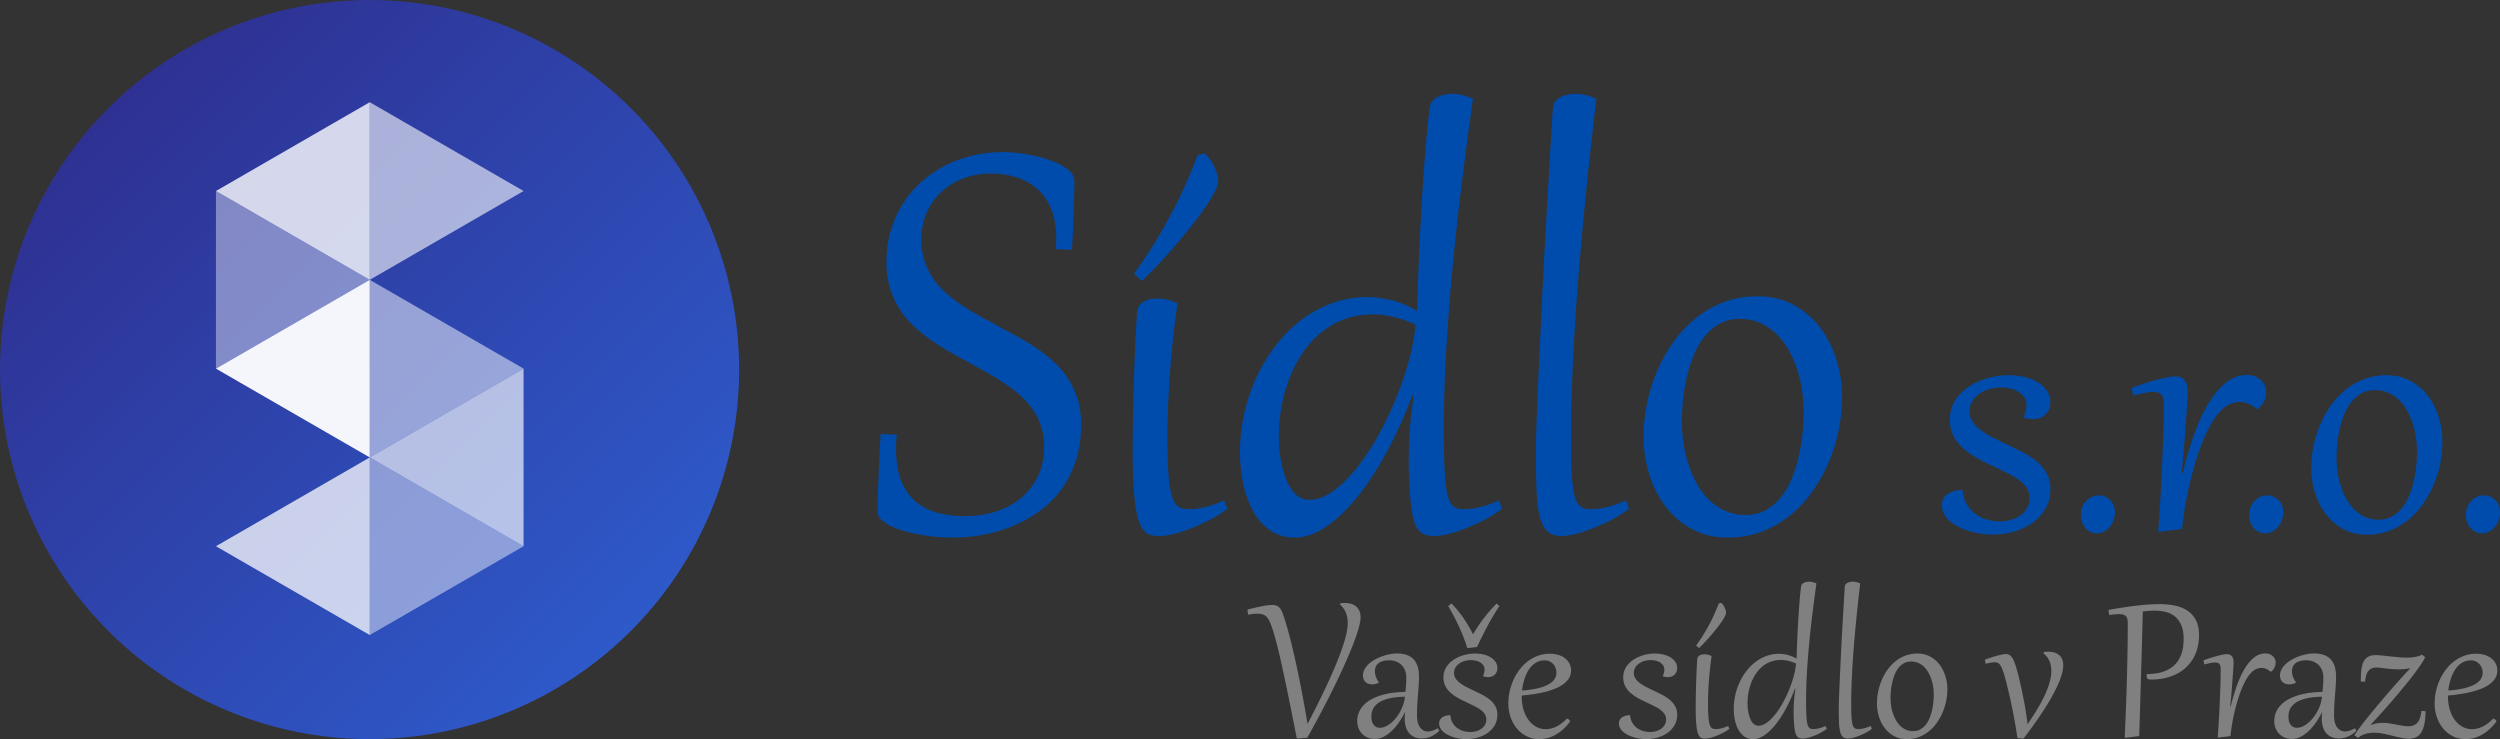
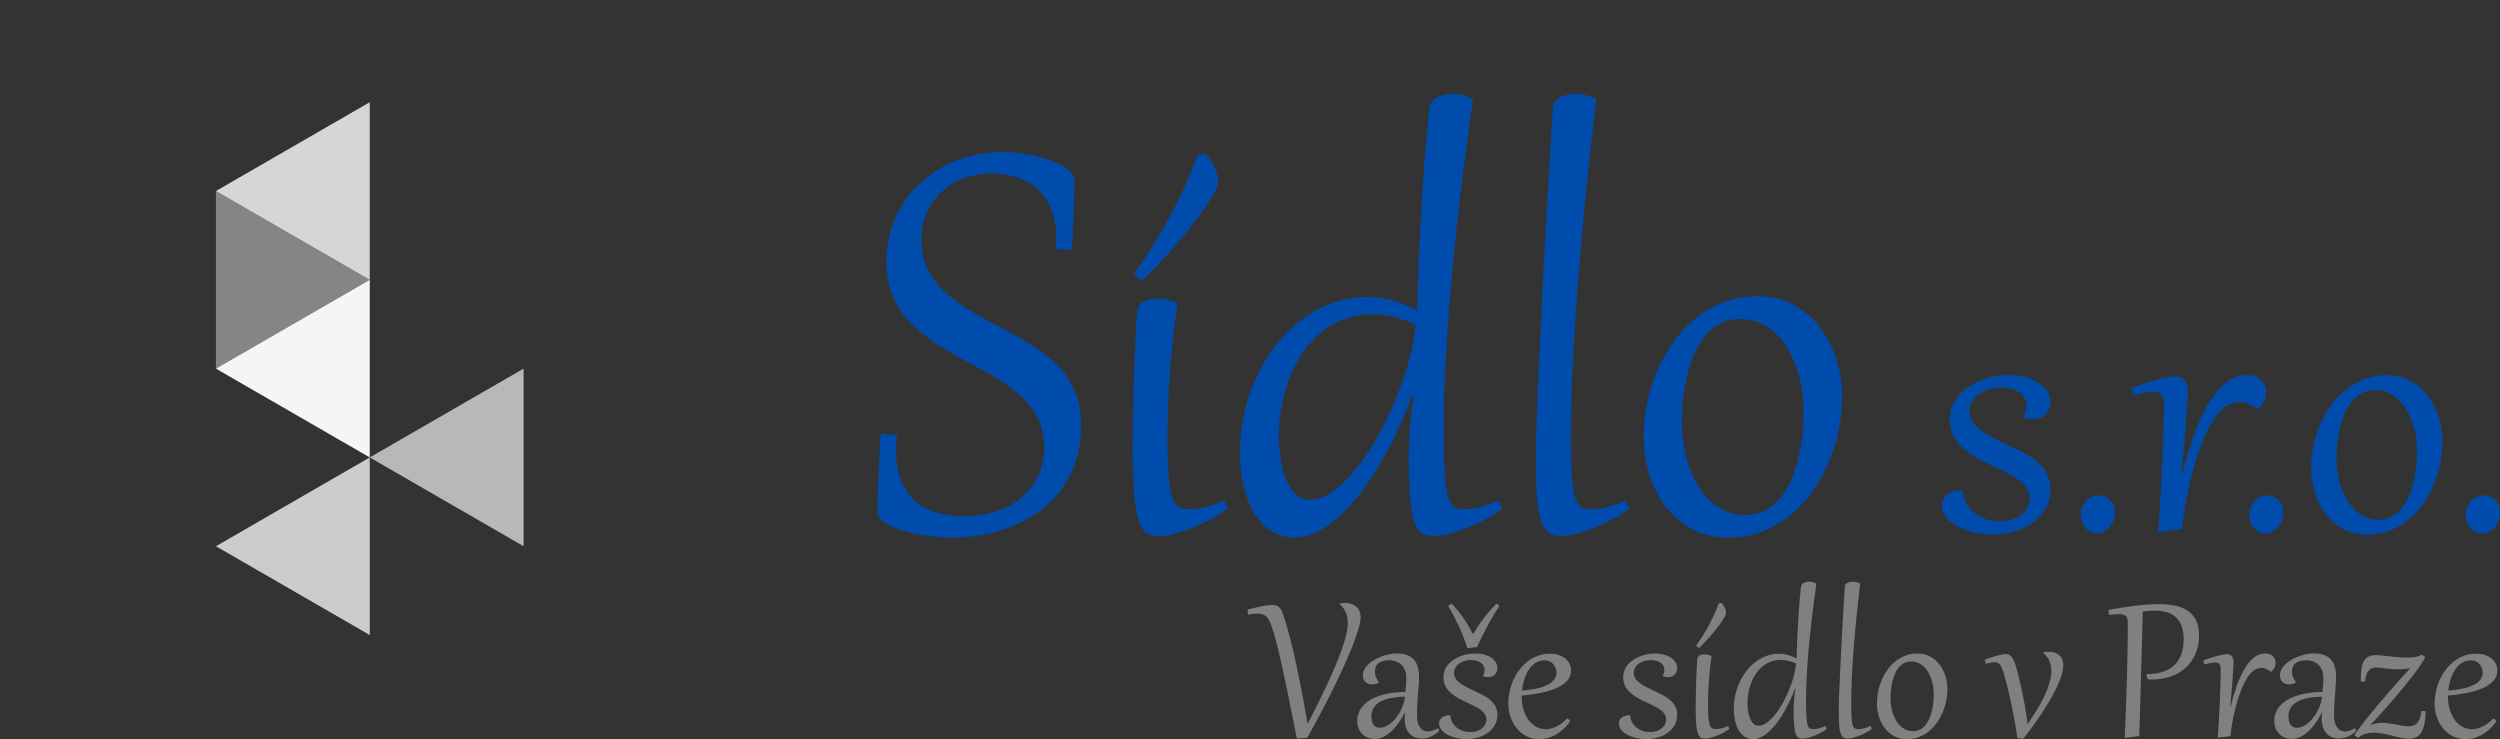
<svg xmlns="http://www.w3.org/2000/svg" width="230" height="68">
  <rect width="100%" height="100%" fill="#333333" stroke="none" />
  <linearGradient id="a" gradientUnits="userSpaceOnUse" x1="707.122" y1="419.41" x2="811.26" y2="419.41" gradientTransform="matrix(1.004 1.091 -1.395 1.284 -220.733 -1374.033)">
    <stop offset="0" stop-color="#84e1b8" />
    <stop offset=".154" stop-color="#7fe0bb" />
    <stop offset=".334" stop-color="#71dcc2" />
    <stop offset=".525" stop-color="#5ad5cf" />
    <stop offset=".726" stop-color="#39cce0" />
    <stop offset=".931" stop-color="#10c0f7" />
    <stop offset="1" stop-color="#00bcff" />
  </linearGradient>
-   <path fill="url(#a)" d="M8.632 50.021a1.876 1.876 0 0 1-.23-.191c.14-.238.275-.479.411-.719-.126.488-.197.807-.181.91z" />
  <linearGradient id="b" gradientUnits="userSpaceOnUse" x1="9.96" y1="9.959" x2="58.043" y2="58.042">
    <stop offset="0" stop-color="#2e3192" />
    <stop offset="1" stop-color="#2e59c9" />
  </linearGradient>
-   <circle fill="url(#b)" cx="34.001" cy="34" r="34.001" />
  <g fill="#FFF">
-     <path opacity=".6" d="M48.168 17.573l-14.151-8.17v16.341z" />
    <path opacity=".8" d="M19.866 17.573l14.151-8.17v16.341l-14.151-8.171" />
    <path opacity=".4" d="M19.866 33.914V17.573l14.151 8.171" />
-     <path opacity=".5" d="M48.168 33.914l-14.151 8.169V25.744z" />
    <path opacity=".95" d="M34.017 25.744v16.339l-14.151-8.169z" />
    <g>
      <path opacity=".65" d="M48.168 33.914v16.339l-14.151-8.17z" />
-       <path opacity=".45" d="M48.168 50.253l-14.151 8.169V42.083z" />
+       <path opacity=".45" d="M48.168 50.253l-14.151 8.169z" />
      <path opacity=".75" d="M34.017 42.083v16.339l-14.151-8.169z" />
    </g>
  </g>
  <g fill="#004CAD">
    <path d="M82.51 39.996a8.864 8.864 0 0 0-.059.677c-.01.217-.015.433-.015.649 0 1.119.15 2.071.45 2.852.3.781.727 1.418 1.282 1.909a5.063 5.063 0 0 0 2.005 1.069c.781.221 1.658.33 2.631.33.974 0 1.896-.135 2.771-.405a6.757 6.757 0 0 0 2.307-1.216 5.91 5.91 0 0 0 1.584-2.012c.394-.801.59-1.727.59-2.777 0-.669-.09-1.281-.272-1.836a6.005 6.005 0 0 0-.752-1.533 7.212 7.212 0 0 0-1.135-1.289 13.26 13.26 0 0 0-1.43-1.113 22.432 22.432 0 0 0-1.629-1.002c-.57-.319-1.149-.641-1.738-.965a73.328 73.328 0 0 1-1.85-1.031 20.783 20.783 0 0 1-1.761-1.135 13.864 13.864 0 0 1-1.563-1.304 7.95 7.95 0 0 1-1.246-1.556 7.777 7.777 0 0 1-.825-1.886 8.137 8.137 0 0 1-.302-2.285c0-1.042.132-2.013.398-2.911.265-.9.636-1.725 1.113-2.477a9.436 9.436 0 0 1 1.709-2.012c.663-.59 1.39-1.088 2.181-1.497a11.136 11.136 0 0 1 2.535-.929 12.109 12.109 0 0 1 4.149-.235c.492.054.983.135 1.475.243.491.108.96.238 1.408.391.446.152.842.326 1.186.523s.619.412.826.648c.206.236.31.487.31.752 0 .286-.006.642-.016 1.069-.009.428-.022.914-.037 1.459-.014.545-.036 1.14-.065 1.783-.03.644-.064 1.324-.104 2.042l-1.489-.074c.03-.353.044-.693.044-1.017 0-.973-.145-1.831-.435-2.572-.29-.741-.698-1.36-1.223-1.857a5.124 5.124 0 0 0-1.902-1.121c-.742-.25-1.564-.376-2.468-.376-.905 0-1.747.15-2.529.45-.781.3-1.457.717-2.026 1.253-.571.536-1.018 1.172-1.342 1.909s-.486 1.548-.486 2.432a6.4 6.4 0 0 0 .28 1.954c.187.584.444 1.122.774 1.613.329.491.719.938 1.171 1.341.452.404.943.785 1.474 1.143.531.359 1.091.7 1.68 1.024.59.324 1.184.647 1.783.973.619.324 1.236.658 1.85 1.002.614.343 1.201.709 1.761 1.098.56.387 1.078.811 1.555 1.267.477.458.89.964 1.238 1.519.348.555.624 1.167.826 1.835.201.669.302 1.41.302 2.226 0 1.346-.184 2.539-.552 3.582-.369 1.041-.862 1.948-1.482 2.719a9.332 9.332 0 0 1-2.129 1.953c-.801.53-1.633.957-2.499 1.282-.865.324-1.729.558-2.594.7-.864.143-1.665.213-2.402.213a17.73 17.73 0 0 1-2.741-.198 13.967 13.967 0 0 1-2.248-.522c-.644-.217-1.15-.465-1.519-.745-.369-.279-.552-.567-.552-.862 0-.658.022-1.601.067-2.829.043-1.229.115-2.688.213-4.379l1.489.074zM108.333 27.924a78.04 78.04 0 0 0-.428 3.368 98.237 98.237 0 0 0-.287 3.265 87.911 87.911 0 0 0-.162 2.983 68.723 68.723 0 0 0-.008 5.174c.03.732.079 1.349.147 1.85.07.502.155.902.258 1.201.104.3.231.531.384.693.152.162.328.268.53.316.202.05.429.073.686.073.472 0 .98-.071 1.525-.214a10.249 10.249 0 0 0 1.659-.597l.28.767a9.48 9.48 0 0 1-1.334.871c-.536.293-1.098.564-1.688.811-.589.244-1.167.443-1.731.596s-1.054.229-1.467.229c-.275 0-.525-.021-.751-.066a1.19 1.19 0 0 1-.612-.332c-.182-.176-.344-.437-.486-.78-.143-.345-.261-.812-.354-1.401a22.54 22.54 0 0 1-.214-2.211 59.412 59.412 0 0 1-.073-3.212c0-.737.007-1.569.022-2.498a249.16 249.16 0 0 1 .184-6.368c.048-1.183.112-2.405.191-3.662.02-.275.093-.499.221-.671s.285-.304.472-.398c.187-.094.385-.157.597-.191.211-.035.405-.052.582-.052a3.93 3.93 0 0 1 1.857.456zm-4.009-2.741a42.059 42.059 0 0 0 1.894-2.823 49.474 49.474 0 0 0 1.584-2.778c.482-.914.918-1.816 1.312-2.705.393-.889.752-1.761 1.076-2.616l.663-.147a4.556 4.556 0 0 1 1.135 1.975c.059.217.088.408.088.575 0 .236-.105.56-.316.973-.212.413-.497.882-.855 1.408a31.277 31.277 0 0 1-1.245 1.687 53.12 53.12 0 0 1-3.065 3.56 43.321 43.321 0 0 1-1.534 1.555l-.737-.664zM135.513 9.102c-.354 2.496-.693 5.05-1.018 7.664-.324 2.615-.609 5.218-.855 7.812s-.441 5.149-.589 7.665a124.225 124.225 0 0 0-.222 7.235c0 1.111.013 2.065.037 2.86.025.796.064 1.47.117 2.019.055.551.129.988.223 1.313.092.324.211.575.354.752a.984.984 0 0 0 .494.346c.186.055.406.081.662.081.472 0 .98-.071 1.525-.214a10.171 10.171 0 0 0 1.658-.597l.28.767a9.465 9.465 0 0 1-1.333.871c-.536.293-1.1.564-1.688.811-.589.244-1.167.443-1.731.596-.565.152-1.054.229-1.467.229a2.7 2.7 0 0 1-.796-.104 1.305 1.305 0 0 1-.582-.36 2.13 2.13 0 0 1-.413-.686 5.1 5.1 0 0 1-.272-1.091c-.088-.59-.16-1.277-.214-2.063a38.277 38.277 0 0 1-.08-2.565c0-.981.036-1.981.109-2.999.074-1.017.193-2.031.361-3.044l-.133-.029c-.756 1.996-1.58 3.799-2.469 5.41s-1.805 2.986-2.748 4.127c-.943 1.14-1.893 2.016-2.846 2.631-.953.613-1.867.92-2.741.92-.884 0-1.646-.223-2.284-.67s-1.162-1.037-1.57-1.769c-.407-.731-.71-1.572-.906-2.521a14.349 14.349 0 0 1-.295-2.926c0-1.209.133-2.4.398-3.574a16.104 16.104 0 0 1 1.142-3.338 15.714 15.714 0 0 1 1.792-2.926 12.338 12.338 0 0 1 2.343-2.321 10.888 10.888 0 0 1 2.808-1.525 9.188 9.188 0 0 1 3.177-.553c.776 0 1.55.099 2.321.295a8.858 8.858 0 0 1 2.307.973c.049-1.67.11-3.368.184-5.093.074-1.724.16-3.401.258-5.034.1-1.631.207-3.173.325-4.628.118-1.454.245-2.751.382-3.89a1.298 1.298 0 0 1 .722-1.024c.197-.103.418-.179.664-.229.245-.049.496-.074.752-.074.589-.002 1.208.156 1.857.47zM130.22 29.87c-1.326-.628-2.643-.944-3.949-.944-.953 0-1.83.153-2.631.458a7.425 7.425 0 0 0-2.159 1.26 8.882 8.882 0 0 0-1.681 1.887c-.48.722-.879 1.499-1.193 2.328-.314.831-.553 1.692-.715 2.587s-.244 1.783-.244 2.668c0 .315.016.676.045 1.084a10.83 10.83 0 0 0 .502 2.549c.137.418.309.794.516 1.128.206.335.454.603.744.804.289.201.631.301 1.023.301.708 0 1.431-.265 2.167-.795.737-.531 1.457-1.232 2.159-2.107a21.074 21.074 0 0 0 1.99-3.007c.624-1.13 1.18-2.292 1.666-3.485s.885-2.373 1.193-3.538c.31-1.167.498-2.225.567-3.178zM146.86 9.102a729.95 729.95 0 0 0-.581 5.136 399.426 399.426 0 0 0-1.025 10.723c-.146 1.809-.275 3.59-.383 5.343a194.338 194.338 0 0 0-.25 5.167c-.06 1.689-.09 3.312-.09 4.863 0 .974.012 1.809.037 2.506.025.698.064 1.287.119 1.77.053.48.127.869.22 1.164.094.295.209.521.347.678a.993.993 0 0 0 .486.316c.187.055.407.081.662.081a6.02 6.02 0 0 0 1.526-.214 10.215 10.215 0 0 0 1.659-.597l.279.767a9.422 9.422 0 0 1-1.334.871c-.536.293-1.098.564-1.688.811-.59.244-1.167.443-1.732.596-.564.152-1.053.229-1.466.229-.53 0-.95-.135-1.26-.404-.31-.271-.546-.711-.708-1.32s-.266-1.402-.311-2.381a83.186 83.186 0 0 1-.065-3.574c0-.51.015-1.239.044-2.188.029-.948.071-2.05.125-3.309.055-1.257.115-2.633.186-4.126.068-1.494.143-3.039.221-4.636a1042.423 1042.423 0 0 1 .516-9.551l.25-4.297c.079-1.345.152-2.534.221-3.566.011-.236.08-.439.207-.612.128-.171.292-.31.494-.412.201-.103.427-.179.678-.229.25-.049.504-.074.759-.074.59-.003 1.209.155 1.857.469zM151.208 40.188c0-.993.104-2 .311-3.022.205-1.021.51-2.011.914-2.97a14.1 14.1 0 0 1 1.496-2.697 10.957 10.957 0 0 1 2.057-2.204 9.432 9.432 0 0 1 2.594-1.488c.952-.363 1.989-.545 3.109-.545 1.258 0 2.37.266 3.338.796a7.598 7.598 0 0 1 2.439 2.101 9.428 9.428 0 0 1 1.496 2.971c.34 1.109.509 2.244.509 3.403 0 .993-.103 2-.31 3.021a15.331 15.331 0 0 1-.922 2.971 14.372 14.372 0 0 1-1.502 2.697 11.04 11.04 0 0 1-2.057 2.203 9.425 9.425 0 0 1-2.594 1.488c-.954.364-1.99.545-3.109.545-1.259 0-2.371-.264-3.34-.795-.967-.53-1.778-1.23-2.432-2.101s-1.15-1.859-1.488-2.97a11.598 11.598 0 0 1-.509-3.404zm3.523-1.401c0 .668.053 1.346.155 2.034.103.688.263 1.351.479 1.989s.483 1.236.804 1.791a6.254 6.254 0 0 0 1.135 1.452c.437.412.929.735 1.475.973a4.51 4.51 0 0 0 1.805.353c.717 0 1.349-.154 1.894-.463a4.799 4.799 0 0 0 1.415-1.23 7.079 7.079 0 0 0 .988-1.755c.26-.658.469-1.339.626-2.042.157-.701.268-1.396.332-2.085.063-.688.096-1.322.096-1.901 0-.678-.052-1.357-.154-2.041a11.527 11.527 0 0 0-.479-1.975 10.08 10.08 0 0 0-.804-1.783 6.164 6.164 0 0 0-1.134-1.445c-.438-.408-.93-.729-1.475-.965s-1.147-.354-1.806-.354c-.718 0-1.349.152-1.895.456a4.674 4.674 0 0 0-1.414 1.224 7.123 7.123 0 0 0-.988 1.754 13.614 13.614 0 0 0-.626 2.035 16.362 16.362 0 0 0-.332 2.085 20.726 20.726 0 0 0-.097 1.893zM180.569 45.146c.045.495.177.919.395 1.276.217.357.484.649.803.877s.671.396 1.058.506c.386.111.771.166 1.153.166.357 0 .701-.049 1.033-.146.331-.098.623-.236.877-.419.253-.181.456-.405.607-.673.152-.265.229-.564.229-.895 0-.345-.08-.646-.242-.906s-.379-.497-.652-.711a5.623 5.623 0 0 0-.951-.594 62.63 62.63 0 0 0-1.124-.556l-1.038-.492a11.7 11.7 0 0 1-1.008-.541 7.99 7.99 0 0 1-.91-.633 4.434 4.434 0 0 1-.74-.755 3.349 3.349 0 0 1-.498-.925 3.427 3.427 0 0 1-.179-1.136c0-.447.077-.859.233-1.236.155-.377.369-.717.638-1.018.271-.303.581-.566.936-.794s.731-.418 1.135-.57a6.726 6.726 0 0 1 1.241-.341c.426-.074.84-.112 1.243-.112.519 0 1.011.058 1.475.171.465.114.87.279 1.218.496.348.219.623.482.828.795.205.312.307.662.307 1.051 0 .15-.025.313-.078.488-.052.176-.14.339-.263.491a1.499 1.499 0 0 1-.487.386 1.685 1.685 0 0 1-.74.165c-.271 0-.558-.042-.856-.128l-.029-.096c.091-.209.155-.4.194-.576.039-.175.059-.337.059-.486a1.306 1.306 0 0 0-.229-.754 1.744 1.744 0 0 0-.551-.502 2.453 2.453 0 0 0-.735-.283 3.707 3.707 0 0 0-.794-.088 3.84 3.84 0 0 0-1.236.186c-.364.123-.671.287-.921.492s-.441.437-.574.695c-.134.261-.2.529-.2.809 0 .357.094.678.283.96.188.282.438.542.749.779s.671.46 1.077.667c.404.208.829.416 1.271.623.493.234.983.477 1.471.727s.923.534 1.305.852c.384.318.694.684.931 1.098.236.411.355.896.355 1.455 0 .668-.148 1.263-.443 1.781-.295.52-.689.959-1.184 1.316a5.503 5.503 0 0 1-1.699.813 7.136 7.136 0 0 1-1.992.276c-.344 0-.699-.025-1.066-.078a6.985 6.985 0 0 1-1.066-.233 6.323 6.323 0 0 1-.979-.384c-.309-.153-.578-.328-.809-.526s-.413-.419-.546-.663a1.643 1.643 0 0 1-.199-.803c0-.254.054-.468.16-.644a1.32 1.32 0 0 1 .425-.429c.174-.109.371-.192.589-.248a3.09 3.09 0 0 1 .667-.093l.073.07zM192.919 49.062c-.228 0-.434-.048-.619-.142a1.452 1.452 0 0 1-.467-.375c-.127-.155-.225-.334-.292-.535s-.103-.406-.103-.614c0-.298.051-.562.151-.788.101-.228.23-.418.39-.57.158-.152.336-.268.53-.346s.386-.117.575-.117c.221 0 .424.042.608.127s.343.196.473.336.231.305.302.496c.072.192.107.396.107.609a2.112 2.112 0 0 1-.453 1.304 1.74 1.74 0 0 1-.526.443 1.36 1.36 0 0 1-.676.172zM198.706 48.916l-.156-.01c.052-.617.101-1.289.145-2.018.047-.727.088-1.465.127-2.215.04-.75.074-1.493.104-2.231.028-.737.055-1.425.078-2.065.022-.639.038-1.212.049-1.719.01-.506.014-.906.014-1.197 0-.24-.009-.448-.029-.624-.019-.175-.063-.321-.131-.438s-.168-.201-.298-.258a1.371 1.371 0 0 0-.525-.082c-.11 0-.224.006-.341.019a7.757 7.757 0 0 0-.391.059c-.142.026-.303.062-.481.103s-.385.092-.618.151l-.146-.702c1.078-.39 1.951-.663 2.62-.823.67-.159 1.12-.239 1.354-.239.428 0 .734.125.92.375.186.251.277.622.277 1.115 0 .046-.006.179-.019.399a158.608 158.608 0 0 1-.137 2.093 149.45 149.45 0 0 1-.253 3.181c-.053.581-.107 1.161-.166 1.738l.098.011c.313-1.273.664-2.459 1.057-3.561s.834-2.057 1.324-2.869c.491-.812 1.029-1.449 1.617-1.914.588-.464 1.232-.696 1.934-.696.247 0 .478.039.691.117a1.58 1.58 0 0 1 .926.823c.09.191.137.4.137.628 0 .292-.064.573-.19.843s-.326.508-.599.716h-.078a3.071 3.071 0 0 0-.774-.491 1.982 1.982 0 0 0-.774-.152c-.292 0-.574.057-.848.167s-.522.269-.75.477c-.37.338-.714.784-1.032 1.34-.319.555-.609 1.171-.872 1.846s-.5 1.385-.711 2.128a35.195 35.195 0 0 0-.916 4.159c-.094.62-.16 1.142-.199 1.563l-2.038.253zM208.406 49.062a1.34 1.34 0 0 1-.618-.142 1.435 1.435 0 0 1-.468-.375c-.126-.155-.224-.334-.292-.535s-.103-.406-.103-.614c0-.298.05-.562.151-.788a1.723 1.723 0 0 1 .92-.916c.195-.078.387-.117.575-.117a1.477 1.477 0 0 1 1.081.463c.13.14.23.305.302.496.071.192.106.396.106.609a2.11 2.11 0 0 1-.452 1.304c-.146.183-.321.33-.525.443-.204.114-.43.172-.677.172zM212.634 43.063a10.34 10.34 0 0 1 .809-3.961 9.371 9.371 0 0 1 .988-1.782 7.307 7.307 0 0 1 1.359-1.456 6.219 6.219 0 0 1 1.715-.984 5.74 5.74 0 0 1 2.055-.36c.831 0 1.566.176 2.207.526a5.014 5.014 0 0 1 1.611 1.389c.436.574.766 1.229.988 1.963.224.733.337 1.482.337 2.249 0 .655-.068 1.321-.205 1.997s-.34 1.33-.609 1.963-.601 1.227-.993 1.781c-.393.557-.846 1.041-1.358 1.457s-1.085.744-1.714.984a5.737 5.737 0 0 1-2.057.359c-.83 0-1.566-.176-2.205-.525-.641-.352-1.176-.813-1.607-1.388s-.76-1.229-.984-1.962a7.645 7.645 0 0 1-.337-2.25zm2.328-.927c0 .441.035.89.104 1.345.066.454.173.893.315 1.314.144.422.319.816.531 1.184.21.367.46.688.75.959.289.273.613.487.974.644a2.99 2.99 0 0 0 1.193.233c.475 0 .891-.102 1.252-.307.359-.204.672-.477.934-.813.264-.337.481-.724.654-1.159.172-.436.31-.884.414-1.349.104-.464.176-.923.219-1.378.042-.455.063-.875.063-1.257 0-.448-.033-.897-.102-1.35a7.6 7.6 0 0 0-.316-1.305c-.144-.419-.32-.812-.531-1.179s-.461-.686-.75-.955a3.383 3.383 0 0 0-.973-.637 2.982 2.982 0 0 0-1.194-.234c-.474 0-.892.101-1.252.302s-.671.47-.935.81c-.264.337-.48.723-.652 1.158a8.892 8.892 0 0 0-.414 1.344c-.104.462-.178.921-.22 1.379-.043.457-.064.875-.064 1.251zM228.346 49.062c-.228 0-.435-.048-.619-.142a1.445 1.445 0 0 1-.468-.375c-.127-.155-.224-.334-.292-.535s-.103-.406-.103-.614c0-.298.05-.562.152-.788.1-.228.229-.418.389-.57s.336-.268.531-.346c.194-.078.387-.117.574-.117.221 0 .424.042.608.127s.343.196.473.336c.131.14.231.305.303.496.07.192.105.396.105.609 0 .233-.037.465-.115.691-.079.228-.19.432-.337.613-.146.183-.32.33-.525.443s-.429.172-.676.172z" />
  </g>
  <g fill="gray">
    <path d="M118.192 56.972c.129.407.271.898.424 1.472.154.574.318 1.25.494 2.029s.363 1.67.561 2.675c.196 1.004.402 2.14.619 3.409h.031c.324-.627.641-1.252.949-1.872s.599-1.225.871-1.812c.271-.588.521-1.152.747-1.694s.422-1.05.585-1.524c.164-.475.291-.907.383-1.3.09-.392.136-.733.136-1.022 0-.734-.242-1.313-.728-1.73l.043-.094a2.496 2.496 0 0 1 .418-.037c.178 0 .353.021.525.065.172.044.326.116.463.218.136.102.246.236.332.407.085.171.128.384.128.638 0 .228-.054.539-.162.937s-.263.862-.466 1.396a34.417 34.417 0 0 1-.74 1.782c-.291.656-.617 1.355-.979 2.1s-.759 1.525-1.19 2.343c-.43.817-.886 1.655-1.367 2.513l-.857.068-.109-.017c-.541-2.765-1-5.011-1.381-6.742-.38-1.731-.707-2.957-.982-3.679a3.63 3.63 0 0 0-.215-.476 1.173 1.173 0 0 0-.251-.324.85.85 0 0 0-.332-.183 1.6 1.6 0 0 0-.463-.059c-.115 0-.242.008-.381.023-.14.017-.298.038-.476.066l-.058-.466a28.91 28.91 0 0 1 1.354-.313c.362-.074.667-.11.915-.11.178 0 .324.025.439.075a.77.77 0 0 1 .295.236c.082.105.155.242.22.408.065.166.133.364.205.594zM129.378 62.342c0-.275-.045-.514-.136-.716s-.209-.368-.356-.497a1.436 1.436 0 0 0-.496-.287 1.713 1.713 0 0 0-.555-.095c-.247 0-.456.026-.627.078-.171.053-.31.124-.416.215a.79.79 0 0 0-.229.321 1.097 1.097 0 0 0-.071.4c0 .167.031.336.092.504.061.17.15.334.27.495l-.021.058a1.354 1.354 0 0 1-.602.146c-.117 0-.229-.02-.332-.055a.736.736 0 0 1-.444-.416.849.849 0 0 1-.066-.34c0-.206.051-.4.149-.581.1-.181.231-.347.396-.497.163-.149.354-.283.569-.402a4.658 4.658 0 0 1 1.362-.489c.232-.044.447-.066.646-.066.365 0 .678.05.938.146.26.098.471.24.633.427s.281.413.355.677c.075.266.113.564.113.899 0 .23-.01.483-.029.759s-.041.563-.065.865c-.024.301-.046.613-.065.934s-.028.639-.028.957c0 .501.093.879.28 1.132a.869.869 0 0 0 .734.379c.268 0 .568-.1.898-.298l.152.225a2.516 2.516 0 0 1-.764.533 2.117 2.117 0 0 1-.868.184 1.67 1.67 0 0 1-.628-.116 1.331 1.331 0 0 1-.496-.342 1.545 1.545 0 0 1-.324-.572 2.551 2.551 0 0 1-.115-.8c0-.091.003-.182.008-.272.006-.091.017-.187.034-.288h-.031c-.15.301-.323.596-.521.887s-.413.551-.648.779-.486.413-.753.555a1.77 1.77 0 0 1-.839.211c-.24 0-.461-.041-.659-.125s-.368-.199-.51-.346-.251-.319-.329-.52-.118-.419-.118-.656a2 2 0 0 1 .171-.837c.112-.251.27-.476.47-.675.2-.198.44-.371.719-.516.278-.144.583-.264.91-.359a6.644 6.644 0 0 1 1.04-.215 8.8 8.8 0 0 1 1.119-.07 9.98 9.98 0 0 0 .083-1.318zm-3.211 3.592c0 .137.016.267.045.391s.076.232.141.326a.693.693 0 0 0 .246.223c.1.054.219.081.358.081.157 0 .319-.036.486-.11.167-.073.332-.174.494-.303s.317-.283.466-.463a3.965 3.965 0 0 0 .695-1.26c.078-.235.129-.477.154-.725-.258.008-.515.023-.77.049a5.628 5.628 0 0 0-.724.123c-.229.057-.44.13-.636.221-.195.09-.363.203-.504.337-.142.134-.252.292-.332.476s-.119.393-.119.634zM133.436 65.83c.024.265.095.493.212.685s.26.349.432.471c.17.122.359.213.566.271.208.06.414.089.62.089.192 0 .376-.025.555-.078.177-.052.335-.127.47-.225a1.13 1.13 0 0 0 .328-.361.957.957 0 0 0 .122-.48.895.895 0 0 0-.131-.486 1.478 1.478 0 0 0-.351-.382c-.146-.114-.316-.222-.51-.319a49.567 49.567 0 0 0-1.161-.563 6.482 6.482 0 0 1-.541-.289 4.28 4.28 0 0 1-.489-.34 2.415 2.415 0 0 1-.397-.406 1.794 1.794 0 0 1-.267-.496 1.843 1.843 0 0 1-.097-.609c0-.24.041-.462.125-.664s.198-.385.343-.547.312-.304.502-.426c.19-.121.394-.224.609-.306s.438-.143.667-.183c.228-.041.45-.061.666-.061.279 0 .543.03.793.092.249.061.467.149.653.266.187.117.335.26.444.427s.164.356.164.564a.953.953 0 0 1-.041.262.79.79 0 0 1-.403.471.913.913 0 0 1-.398.089c-.146 0-.299-.022-.459-.068l-.017-.052c.049-.112.084-.215.104-.309.021-.095.031-.181.031-.262a.697.697 0 0 0-.123-.405.967.967 0 0 0-.295-.27 1.338 1.338 0 0 0-.395-.15 1.973 1.973 0 0 0-.426-.048c-.248 0-.47.033-.664.1-.195.066-.36.153-.494.264-.135.11-.238.235-.309.374a.935.935 0 0 0-.107.434c0 .192.051.363.151.516.101.151.235.291.403.418.167.128.359.247.577.358s.445.224.683.335c.265.125.527.255.789.389.262.135.495.287.701.458.205.171.372.367.499.589.128.221.19.481.19.781 0 .359-.078.678-.237.957s-.37.515-.636.706a2.954 2.954 0 0 1-.912.437 3.839 3.839 0 0 1-1.069.148c-.185 0-.376-.014-.573-.041a3.854 3.854 0 0 1-.572-.126 3.413 3.413 0 0 1-.525-.207 2.12 2.12 0 0 1-.434-.281 1.285 1.285 0 0 1-.293-.356.875.875 0 0 1-.107-.431c0-.136.029-.252.086-.346a.696.696 0 0 1 .229-.229 1.08 1.08 0 0 1 .316-.134c.116-.03.236-.046.357-.05l.046.035zm4.512-10.071c-.391.579-.756 1.188-1.096 1.83s-.661 1.286-.965 1.935l-.82.1h-.074c-.201-.648-.453-1.299-.755-1.953s-.636-1.291-1.001-1.911l.293-.241c.209.206.408.427.598.662a11.26 11.26 0 0 1 .996 1.444c.141.238.262.465.367.677h.072c.115-.209.248-.429.4-.659.151-.229.318-.465.5-.703a14.033 14.033 0 0 1 1.223-1.414l.262.233zM144.171 66.097c.021.011.048.025.08.044.033.02.064.04.092.063a.465.465 0 0 1 .074.073.118.118 0 0 1 .031.075.074.074 0 0 1-.016.042 4.37 4.37 0 0 1-.631.709 3.96 3.96 0 0 1-.701.502 3.017 3.017 0 0 1-1.482.395c-.418 0-.801-.086-1.149-.257s-.648-.404-.899-.7a3.282 3.282 0 0 1-.588-1.043 3.802 3.802 0 0 1-.213-1.284 5.325 5.325 0 0 1 .478-2.185 4.92 4.92 0 0 1 .568-.944 4.01 4.01 0 0 1 .76-.758c.285-.215.597-.383.937-.505s.705-.183 1.095-.183c.259 0 .504.035.738.104.233.069.438.171.615.301.174.131.314.292.42.483.105.192.157.41.157.654 0 .355-.116.665-.349.931-.231.265-.551.489-.959.675a6.925 6.925 0 0 1-1.441.447c-.552.112-1.148.197-1.79.253v.089c0 .446.057.854.169 1.223.114.37.27.688.469.949.199.264.432.469.701.615.268.146.557.22.867.22.314 0 .637-.078.965-.232.33-.156.664-.408 1.002-.756zm-.983-4.2c0-.16-.027-.31-.082-.45a1.053 1.053 0 0 0-.997-.695c-.227 0-.432.041-.617.121-.185.08-.35.189-.496.326a2.37 2.37 0 0 0-.388.481 3.574 3.574 0 0 0-.284.583 5.115 5.115 0 0 0-.295 1.266 9.489 9.489 0 0 0 1.331-.181c.392-.085.723-.195.992-.329.271-.135.478-.295.621-.481.143-.186.215-.399.215-.641zM149.975 65.83c.024.265.095.493.212.685s.261.349.432.471c.17.122.359.213.566.271.208.06.414.089.62.089.192 0 .376-.025.554-.078.179-.052.335-.127.471-.225.137-.098.245-.218.327-.361a.948.948 0 0 0 .123-.48.903.903 0 0 0-.13-.486 1.5 1.5 0 0 0-.352-.382c-.146-.114-.316-.222-.51-.319a49.567 49.567 0 0 0-1.161-.563 6.328 6.328 0 0 1-.541-.289 4.37 4.37 0 0 1-.489-.34 2.415 2.415 0 0 1-.397-.406 1.794 1.794 0 0 1-.267-.496 1.843 1.843 0 0 1-.097-.609c0-.24.041-.462.125-.664s.198-.385.344-.547c.144-.162.311-.304.501-.426.19-.121.394-.224.609-.306s.438-.143.667-.183c.229-.041.449-.061.666-.061.279 0 .543.03.793.092.248.061.467.149.652.266.188.117.335.26.445.427.109.167.164.356.164.564a.953.953 0 0 1-.041.262.765.765 0 0 1-.403.471.91.91 0 0 1-.398.089c-.146 0-.299-.022-.459-.068l-.016-.052c.048-.112.082-.215.104-.309.021-.095.031-.181.031-.262a.704.704 0 0 0-.122-.405.983.983 0 0 0-.296-.27 1.338 1.338 0 0 0-.395-.15 1.973 1.973 0 0 0-.426-.048c-.248 0-.47.033-.664.1-.195.066-.361.153-.495.264s-.236.235-.308.374a.935.935 0 0 0-.107.434c0 .192.05.363.151.516.101.151.235.291.402.418.167.128.36.247.578.358s.445.224.683.335c.265.125.527.255.789.389.262.135.495.287.701.458.205.171.371.367.499.589.128.221.19.481.19.781 0 .359-.078.678-.237.957s-.37.515-.636.706a2.954 2.954 0 0 1-.912.437c-.344.099-.7.148-1.07.148-.184 0-.375-.014-.571-.041a3.812 3.812 0 0 1-.573-.126 3.413 3.413 0 0 1-.525-.207 2.12 2.12 0 0 1-.434-.281 1.285 1.285 0 0 1-.293-.356.875.875 0 0 1-.107-.431.649.649 0 0 1 .315-.575 1.08 1.08 0 0 1 .316-.134c.116-.03.235-.046.357-.05l.045.035zM157.468 60.36c-.059.397-.109.796-.15 1.194-.043.4-.076.785-.104 1.158-.025.373-.045.727-.057 1.06s-.019.634-.019.901c0 .363.005.674.017.934.01.26.027.479.052.656s.055.319.091.427a.673.673 0 0 0 .137.245.371.371 0 0 0 .188.112c.072.018.153.026.244.026.167 0 .347-.025.541-.076a3.57 3.57 0 0 0 .588-.212l.1.272c-.126.102-.283.204-.474.309s-.39.2-.599.287-.414.158-.614.212a2 2 0 0 1-.521.081c-.098 0-.187-.008-.267-.023s-.153-.055-.218-.117c-.063-.063-.121-.155-.172-.277s-.092-.288-.125-.497-.059-.471-.076-.784a20.46 20.46 0 0 1-.026-1.14c0-.262.003-.558.009-.886.004-.33.012-.684.023-1.063a72.868 72.868 0 0 1 .109-2.497.44.44 0 0 1 .078-.237.474.474 0 0 1 .167-.142.749.749 0 0 1 .212-.067c.075-.013.145-.019.207-.019.234.001.454.055.659.163zm-1.422-.972c.244-.335.468-.669.672-1.001.204-.334.392-.662.563-.986s.325-.644.465-.959c.14-.316.267-.625.383-.928l.234-.053a1.484 1.484 0 0 1 .317.463c.037.081.065.16.086.237a.785.785 0 0 1 .031.204c0 .084-.037.199-.111.346-.076.146-.176.313-.304.499s-.274.386-.442.599a18.42 18.42 0 0 1-1.631 1.815l-.263-.236zM167.11 53.684c-.125.885-.246 1.791-.36 2.719a99.342 99.342 0 0 0-.304 2.771c-.087.92-.156 1.826-.209 2.719s-.078 1.748-.078 2.567c0 .394.004.731.014 1.015.008.282.021.521.041.716s.045.351.078.466a.791.791 0 0 0 .125.267.34.34 0 0 0 .176.122.82.82 0 0 0 .235.029c.167 0 .348-.025.542-.076a3.57 3.57 0 0 0 .588-.212l.1.272c-.126.102-.283.204-.474.309s-.39.2-.599.287-.414.158-.614.212a2 2 0 0 1-.521.081c-.108 0-.203-.012-.283-.036s-.148-.067-.205-.129a.719.719 0 0 1-.146-.242 1.816 1.816 0 0 1-.098-.388 9.4 9.4 0 0 1-.076-.731 14.201 14.201 0 0 1 .012-1.973c.025-.361.068-.722.127-1.08l-.047-.011a15.02 15.02 0 0 1-.876 1.919c-.315.572-.64 1.061-.975 1.465s-.671.715-1.009.933-.662.325-.972.325c-.314 0-.584-.079-.811-.238a1.836 1.836 0 0 1-.558-.628c-.146-.259-.251-.558-.321-.894s-.105-.682-.105-1.038c0-.429.048-.852.143-1.268.094-.417.229-.812.404-1.185s.388-.719.636-1.037c.247-.32.524-.594.831-.824s.639-.41.996-.541.733-.197 1.127-.197a3.132 3.132 0 0 1 1.642.45 110.168 110.168 0 0 1 .156-3.593c.035-.578.073-1.125.115-1.641.042-.517.088-.977.136-1.381.011-.084.038-.156.084-.217s.103-.11.173-.146a.897.897 0 0 1 .234-.082c.088-.018.176-.025.268-.025.209.001.428.056.658.169zm-1.877 7.367a3.24 3.24 0 0 0-1.401-.335 2.614 2.614 0 0 0-1.7.608c-.227.19-.425.414-.597.67-.17.256-.312.531-.424.826a5.319 5.319 0 0 0-.324 2.249 3.791 3.791 0 0 0 .178.904c.05.148.11.282.184.399a.93.93 0 0 0 .264.285.628.628 0 0 0 .363.107c.252 0 .508-.094.77-.282s.517-.438.766-.748c.25-.31.484-.665.706-1.066s.418-.813.591-1.237.313-.842.424-1.254a6.17 6.17 0 0 0 .2-1.126zM171.138 53.684a175.764 175.764 0 0 0-.401 3.709c-.061.637-.117 1.275-.169 1.916a96.187 96.187 0 0 0-.137 1.896 70.41 70.41 0 0 0-.088 1.832c-.021.6-.032 1.175-.032 1.726 0 .346.005.642.013.89.009.247.023.456.043.627.019.171.045.309.078.413s.074.185.123.24a.334.334 0 0 0 .172.112c.066.02.145.029.236.029.166 0 .347-.025.541-.076.192-.05.389-.121.588-.212l.1.272c-.126.102-.283.204-.474.309s-.39.2-.599.287-.414.158-.615.212a1.987 1.987 0 0 1-.52.081c-.188 0-.338-.048-.447-.144s-.193-.252-.251-.468a4.105 4.105 0 0 1-.11-.845 28.59 28.59 0 0 1-.007-2.044c.012-.337.025-.729.045-1.174.02-.447.041-.935.066-1.465.023-.529.05-1.078.078-1.645a282.277 282.277 0 0 1 .183-3.389l.089-1.523c.027-.479.055-.9.078-1.266.004-.084.027-.156.073-.217s.104-.11.175-.146a.969.969 0 0 1 .24-.082c.09-.018.18-.025.27-.025.209.002.428.057.659.17zM172.679 64.711a5.506 5.506 0 0 1 .434-2.125c.144-.341.319-.66.53-.957.211-.299.454-.56.73-.782.275-.224.582-.399.92-.528s.705-.193 1.104-.193c.445 0 .84.094 1.184.282s.632.437.865.745c.234.309.41.66.531 1.054.12.394.18.797.18 1.208 0 .352-.036.709-.109 1.072a5.394 5.394 0 0 1-.326 1.053 5.109 5.109 0 0 1-.534.957c-.21.299-.454.56-.729.782s-.582.399-.92.528-.706.193-1.104.193c-.446 0-.84-.095-1.184-.282a2.663 2.663 0 0 1-.863-.746c-.232-.308-.408-.659-.528-1.053s-.181-.797-.181-1.208zm1.25-.497c0 .237.018.478.055.722s.094.479.17.706c.076.226.172.438.285.636.113.196.248.368.402.515.156.146.33.262.523.345.193.084.406.126.641.126.254 0 .479-.056.672-.165s.361-.255.502-.437c.141-.181.258-.389.351-.622a4.79 4.79 0 0 0 .222-.725c.056-.249.096-.496.118-.74s.034-.469.034-.674c0-.24-.019-.482-.056-.725a4.018 4.018 0 0 0-.169-.7 3.566 3.566 0 0 0-.285-.633c-.113-.197-.248-.368-.403-.513s-.329-.259-.522-.343a1.608 1.608 0 0 0-.641-.126c-.255 0-.479.055-.672.162a1.679 1.679 0 0 0-.502.435c-.141.182-.258.39-.351.622a5.457 5.457 0 0 0-.34 1.462 7.26 7.26 0 0 0-.034.672zM185.601 67.9c-.046-.335-.1-.686-.162-1.054s-.131-.739-.201-1.114a50.603 50.603 0 0 0-.688-3.071c-.074-.278-.142-.52-.204-.722a5.233 5.233 0 0 0-.188-.505 1.314 1.314 0 0 0-.186-.308c-.064-.076-.135-.127-.212-.155s-.164-.042-.261-.042c-.112 0-.231.014-.359.037a9.455 9.455 0 0 0-.457.1l-.078-.377c.209-.076.413-.147.613-.211.201-.064.387-.12.558-.166.171-.045.322-.08.454-.104.133-.024.238-.037.314-.037a.66.66 0 0 1 .259.05c.078.032.155.09.228.17.073.08.143.188.209.327.066.138.133.311.199.52a17.236 17.236 0 0 1 .349 1.297c.066.283.136.589.207.918a40.555 40.555 0 0 1 .393 2.096c.057.364.107.723.148 1.074.174-.254.35-.517.525-.789s.346-.548.508-.826.313-.56.451-.845c.141-.283.262-.564.367-.845.104-.278.186-.552.245-.82s.089-.528.089-.779c0-.313-.055-.608-.164-.884a1.75 1.75 0 0 0-.563-.727l.058-.125c.063-.008.124-.014.183-.016.06-.004.117-.006.173-.006.467 0 .819.109 1.056.33.238.219.355.524.355.914 0 .297-.063.634-.188 1.012a9.234 9.234 0 0 1-.496 1.19c-.207.415-.439.837-.701 1.268s-.528.847-.801 1.247a37.864 37.864 0 0 1-1.479 2.034l-.553-.056zM195.755 57.327c0-.146-.012-.272-.037-.376a.547.547 0 0 0-.127-.257.563.563 0 0 0-.254-.146 1.529 1.529 0 0 0-.413-.047c-.23 0-.524.025-.884.078l-.063-.466c.327-.06.686-.12 1.074-.183s.787-.121 1.197-.173.821-.095 1.234-.128.809-.05 1.189-.05c.502 0 .974.046 1.414.136.441.091.826.244 1.156.463.329.218.59.51.781.875.191.367.287.824.287 1.371 0 .638-.107 1.21-.321 1.718a3.618 3.618 0 0 1-.901 1.288 3.947 3.947 0 0 1-1.395.809 5.5 5.5 0 0 1-1.795.279c-.146 0-.25-.022-.309-.067-.06-.046-.09-.144-.09-.294v-.067c0-.034.002-.061.006-.078.512 0 .952-.054 1.32-.159.367-.106.678-.248.928-.424.251-.176.451-.377.602-.602s.266-.457.346-.695.132-.475.156-.709c.024-.233.037-.444.037-.633 0-.505-.07-.926-.212-1.262a2.038 2.038 0 0 0-.575-.803c-.242-.199-.525-.34-.85-.422s-.67-.123-1.035-.123a6.89 6.89 0 0 0-.531.021c-.17.014-.354.033-.552.057l-.028 1.078-.042 1.551a8773.745 8773.745 0 0 1-.186 6.437c-.024.8-.05 1.598-.073 2.393l-1.239.157-.095-.011c.043-1.001.08-1.949.115-2.845.035-.896.064-1.769.086-2.617.023-.85.041-1.689.056-2.521.016-.829.023-1.681.023-2.553zM204.11 67.854l-.084-.006c.028-.331.055-.691.079-1.082a102.486 102.486 0 0 0 .122-2.386c.017-.396.03-.766.043-1.109a46.223 46.223 0 0 0 .033-1.566c0-.129-.005-.24-.016-.335a.581.581 0 0 0-.07-.235.326.326 0 0 0-.159-.138.729.729 0 0 0-.282-.045 1.943 1.943 0 0 0-.393.042 4.138 4.138 0 0 0-.259.055c-.097.022-.206.05-.332.081l-.078-.377a13.916 13.916 0 0 1 1.406-.441c.359-.085.602-.128.728-.128.229 0 .395.067.494.201s.148.334.148.599c0 .024-.004.096-.01.215l-.029.462c-.011.191-.027.411-.045.661-.018.252-.037.521-.061.809a68.065 68.065 0 0 1-.164 1.833l.053.005c.166-.684.355-1.32.566-1.911s.449-1.104.712-1.54.552-.777.868-1.027a1.634 1.634 0 0 1 1.037-.374c.133 0 .257.021.371.063.115.042.215.101.299.176s.149.163.199.267a.791.791 0 0 1 .072.338 1.032 1.032 0 0 1-.424.836h-.041a1.667 1.667 0 0 0-.416-.264 1.064 1.064 0 0 0-.416-.082c-.156 0-.309.03-.455.09-.146.059-.28.145-.402.256a2.96 2.96 0 0 0-.554.719 7.414 7.414 0 0 0-.468.991c-.142.362-.27.743-.383 1.143s-.211.788-.293 1.166a17.73 17.73 0 0 0-.305 1.906l-1.091.132zM213.748 62.342c0-.275-.046-.514-.136-.716-.091-.202-.209-.368-.355-.497s-.313-.225-.497-.287-.369-.095-.555-.095c-.247 0-.456.026-.627.078-.171.053-.31.124-.415.215a.774.774 0 0 0-.23.321c-.047.124-.07.257-.07.4 0 .167.03.336.091.504.062.17.151.334.27.495l-.021.058c-.199.097-.4.146-.602.146-.119 0-.229-.02-.332-.055a.77.77 0 0 1-.267-.16.765.765 0 0 1-.179-.256.866.866 0 0 1-.064-.34c0-.206.049-.4.148-.581s.23-.347.395-.497c.164-.149.354-.283.57-.402a4.62 4.62 0 0 1 1.362-.489 3.47 3.47 0 0 1 .646-.066c.366 0 .68.05.939.146.26.098.47.24.632.427s.28.413.356.677c.074.266.111.564.111.899 0 .23-.01.483-.028.759s-.041.563-.065.865c-.024.301-.046.613-.065.934-.019.32-.028.639-.028.957 0 .501.093.879.279 1.132s.432.379.734.379c.269 0 .568-.1.899-.298l.151.225a2.488 2.488 0 0 1-.763.533 2.12 2.12 0 0 1-.868.184c-.227 0-.436-.039-.627-.116-.191-.076-.357-.19-.497-.342s-.247-.343-.324-.572a2.522 2.522 0 0 1-.115-.8c0-.091.003-.182.008-.272s.017-.187.034-.288h-.031c-.15.301-.324.596-.521.887-.197.291-.413.551-.648.779s-.486.413-.753.555a1.773 1.773 0 0 1-.839.211c-.241 0-.46-.041-.659-.125a1.51 1.51 0 0 1-.839-.866 1.771 1.771 0 0 1-.118-.656c0-.307.057-.586.17-.837s.271-.476.471-.675c.2-.198.439-.371.719-.516.279-.144.582-.264.91-.359a6.633 6.633 0 0 1 1.041-.215 8.75 8.75 0 0 1 1.118-.07 21 21 0 0 0 .061-.639c.015-.205.023-.431.023-.679zm-3.21 3.592c0 .137.014.267.044.391s.077.232.142.326a.698.698 0 0 0 .245.223c.1.054.219.081.358.081.157 0 .319-.036.486-.11.167-.073.332-.174.494-.303s.316-.283.465-.463.281-.375.4-.588.217-.438.296-.672a3.25 3.25 0 0 0 .153-.725c-.258.008-.514.023-.769.049a5.658 5.658 0 0 0-.724.123c-.229.057-.439.13-.636.221-.194.09-.363.203-.505.337-.141.134-.252.292-.332.476s-.117.393-.117.634z" />
    <path d="M216.608 67.649c.08-.14.201-.319.363-.541s.351-.47.566-.745c.217-.275.453-.569.709-.881a85.517 85.517 0 0 1 1.593-1.882 62.558 62.558 0 0 1 1.405-1.579c.196-.211.354-.378.477-.499l-.031-.037a3.956 3.956 0 0 1-.479.07 5.333 5.333 0 0 1-.494.023c-.237 0-.463-.008-.68-.025a15.725 15.725 0 0 1-.594-.059c-.18-.021-.337-.039-.473-.057a2.54 2.54 0 0 0-.314-.026c-.149 0-.285.021-.408.063a.756.756 0 0 0-.318.212c-.09.1-.165.232-.223.4a2.668 2.668 0 0 0-.117.627l-.396-.01c.002-.188.007-.379.013-.572.005-.193.021-.381.046-.561a2.88 2.88 0 0 1 .119-.506c.052-.16.127-.297.227-.414s.226-.209.379-.277a1.41 1.41 0 0 1 .565-.102c.181 0 .386.012.614.037.229.023.469.05.722.078.253.027.511.054.776.078s.523.036.773.036c.272 0 .531-.021.776-.063.246-.042.453-.113.62-.214l.293.24a4.31 4.31 0 0 1-.319.557 16.38 16.38 0 0 1-.505.722c-.193.264-.407.543-.643.839-.235.297-.479.597-.732.899a62.88 62.88 0 0 1-2.225 2.551c-.22.241-.415.45-.586.628l.042.036c.066-.027.142-.054.228-.078s.174-.045.264-.063a2.927 2.927 0 0 1 .513-.052c.22 0 .438.016.656.049s.429.069.633.107.399.074.588.107.366.05.534.05c.156 0 .302-.021.436-.063a.851.851 0 0 0 .359-.223c.104-.106.191-.25.261-.432s.118-.413.146-.695l.387.031c-.007.502-.049.917-.126 1.244-.076.328-.182.587-.318.776-.136.19-.296.323-.48.397a1.607 1.607 0 0 1-.607.113c-.23 0-.475-.029-.734-.087-.26-.057-.528-.121-.805-.19a16.85 16.85 0 0 0-.846-.19 4.234 4.234 0 0 0-.846-.087c-.262 0-.514.035-.756.104s-.476.194-.698.371l-.33-.235zM229.388 66.097l.081.044c.033.02.064.04.092.063a.42.42 0 0 1 .073.073.118.118 0 0 1 .031.075.074.074 0 0 1-.016.042 4.32 4.32 0 0 1-.63.709c-.226.2-.459.367-.701.502a3.154 3.154 0 0 1-.739.298 2.962 2.962 0 0 1-.743.097c-.418 0-.802-.086-1.15-.257s-.648-.404-.899-.7-.447-.645-.588-1.043a3.801 3.801 0 0 1-.212-1.284 5.25 5.25 0 0 1 .478-2.185c.155-.338.344-.653.567-.944s.477-.543.761-.758.596-.383.936-.505a3.228 3.228 0 0 1 1.096-.183c.259 0 .504.035.737.104s.438.171.615.301c.176.131.315.292.42.483.105.192.157.41.157.654 0 .355-.116.665-.348.931-.231.265-.552.489-.96.675a6.896 6.896 0 0 1-1.44.447c-.553.112-1.149.197-1.791.253v.089c0 .446.057.854.17 1.223.113.37.27.688.468.949.199.264.433.469.701.615s.558.22.868.22c.313 0 .635-.078.964-.232.33-.156.664-.408 1.002-.756zm-.983-4.2c0-.16-.027-.31-.082-.45a1.105 1.105 0 0 0-.225-.363 1.042 1.042 0 0 0-.772-.332c-.226 0-.432.041-.616.121-.186.08-.351.189-.497.326a2.332 2.332 0 0 0-.387.481c-.112.183-.207.378-.285.583s-.142.417-.191.633a5.31 5.31 0 0 0-.104.633 9.473 9.473 0 0 0 1.33-.181c.393-.085.724-.195.994-.329.27-.135.476-.295.619-.481.144-.186.216-.399.216-.641z" />
  </g>
</svg>